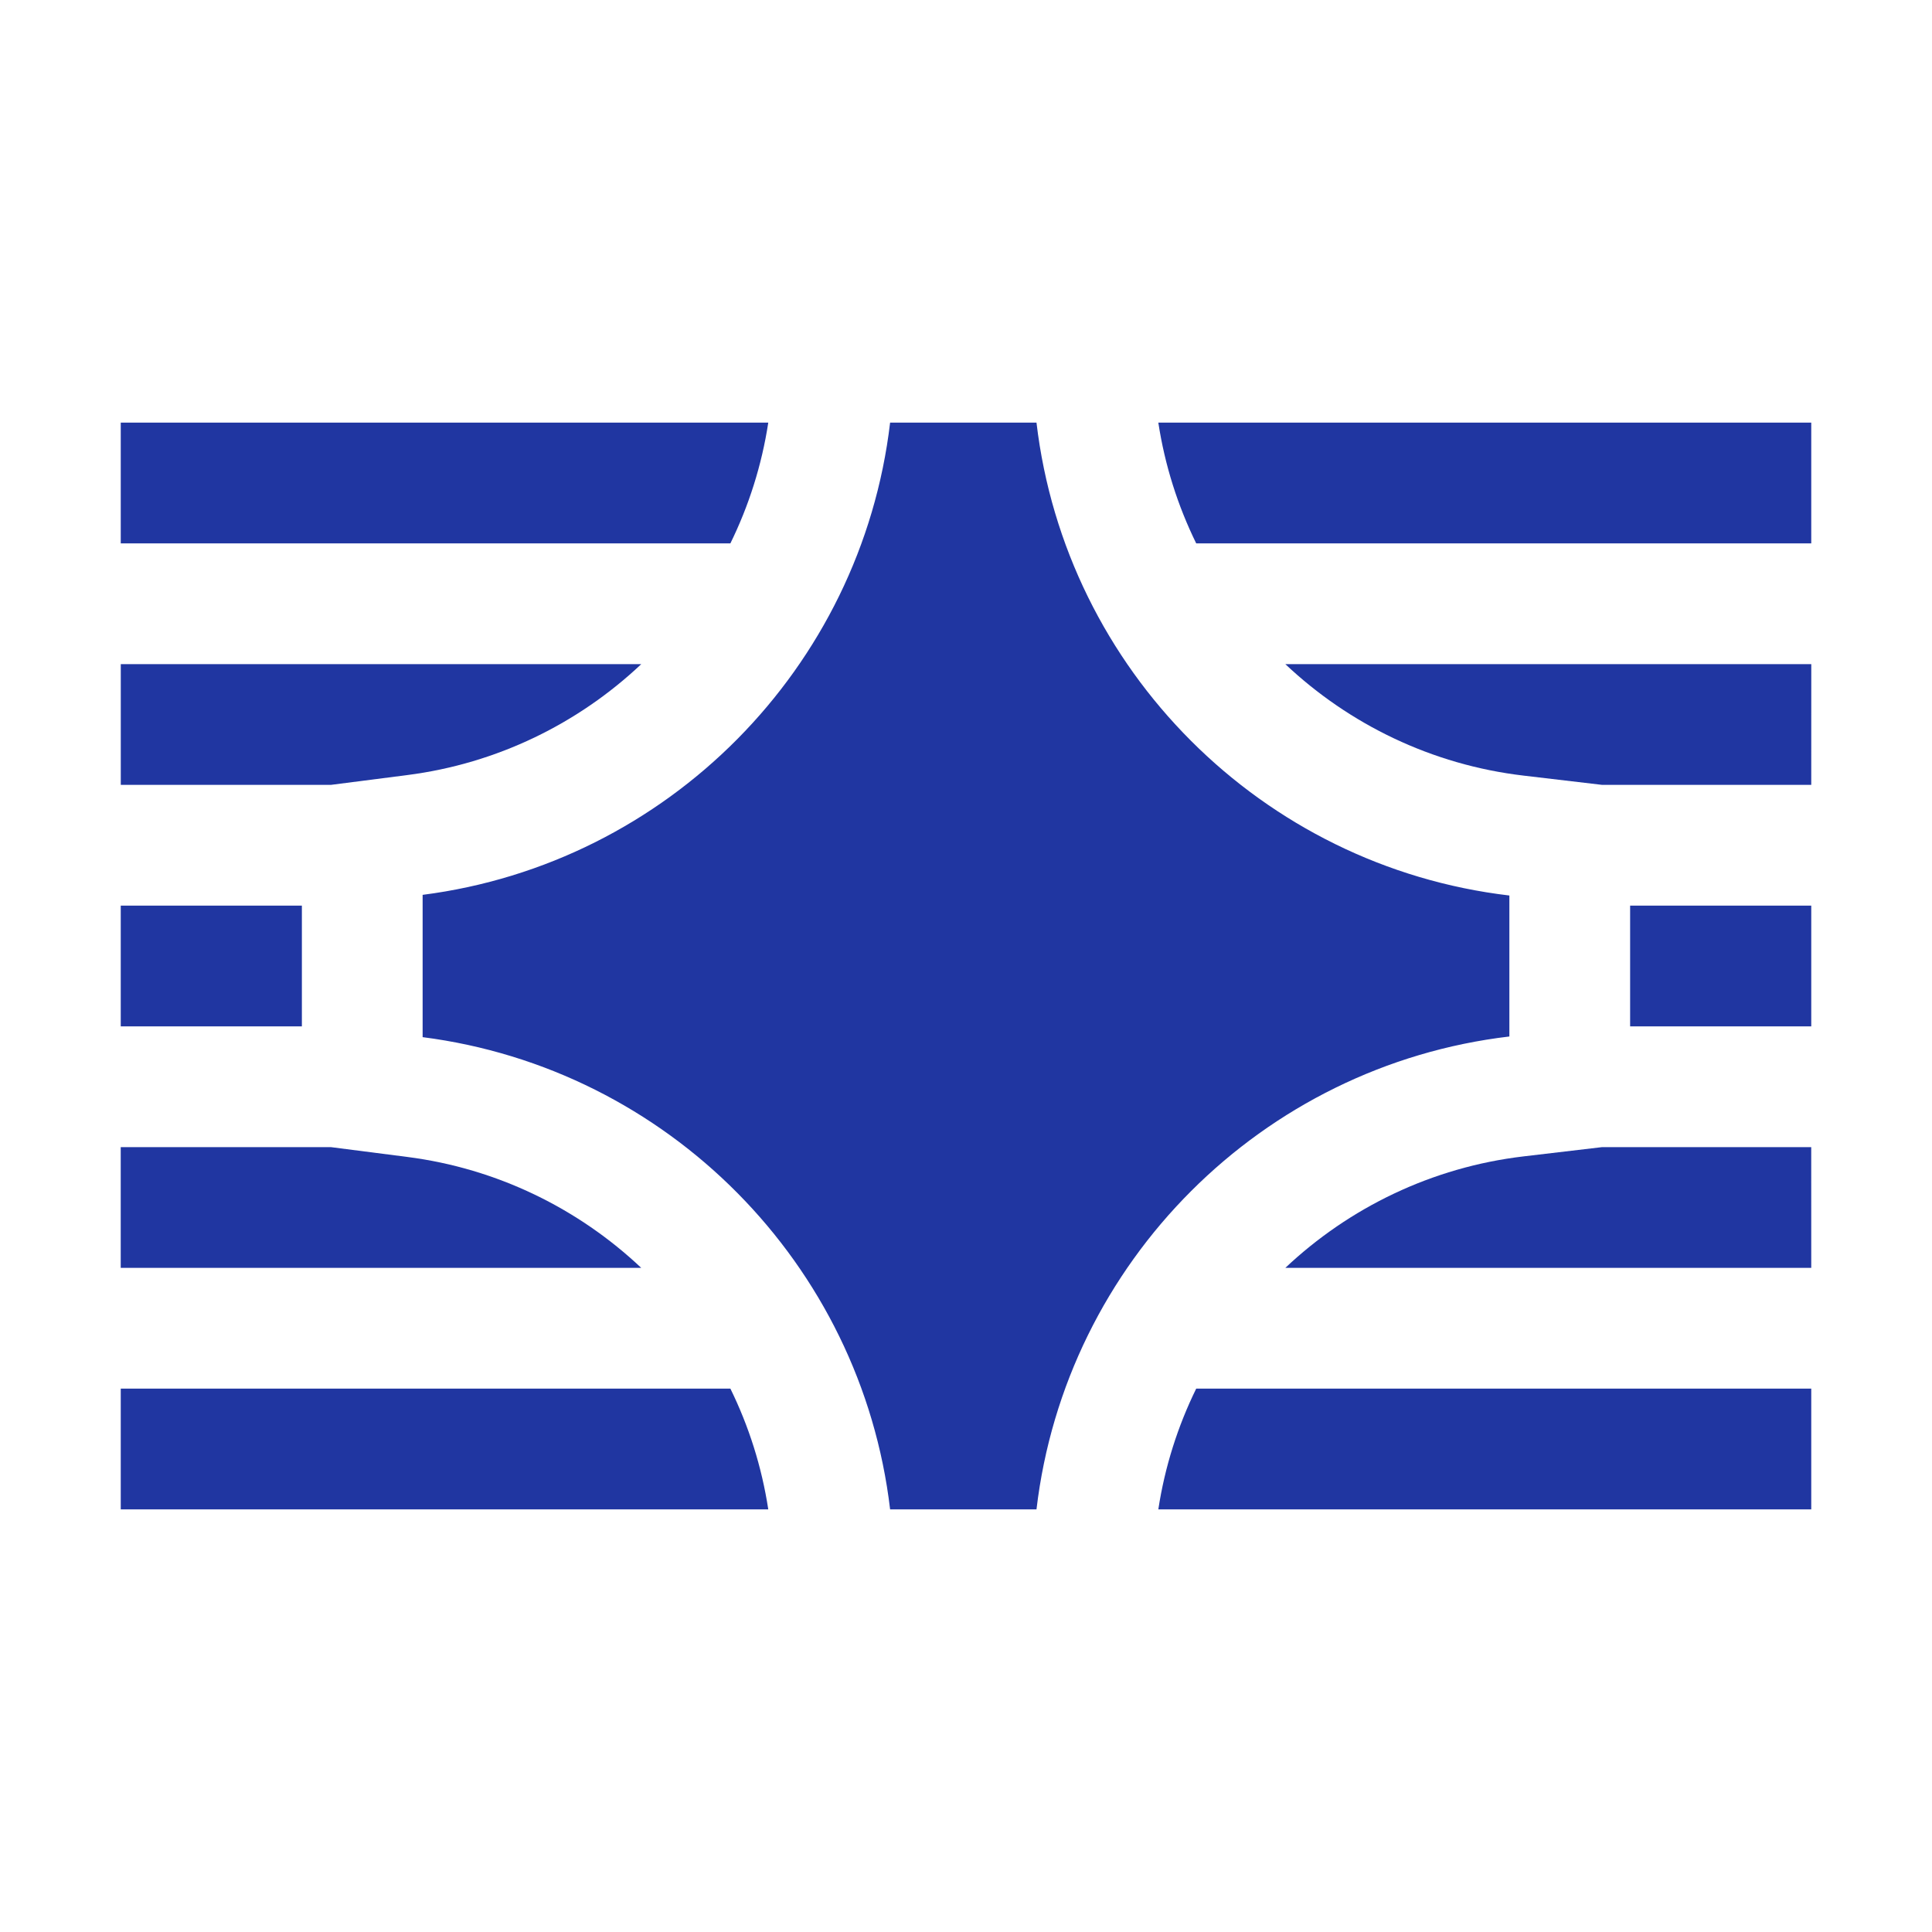
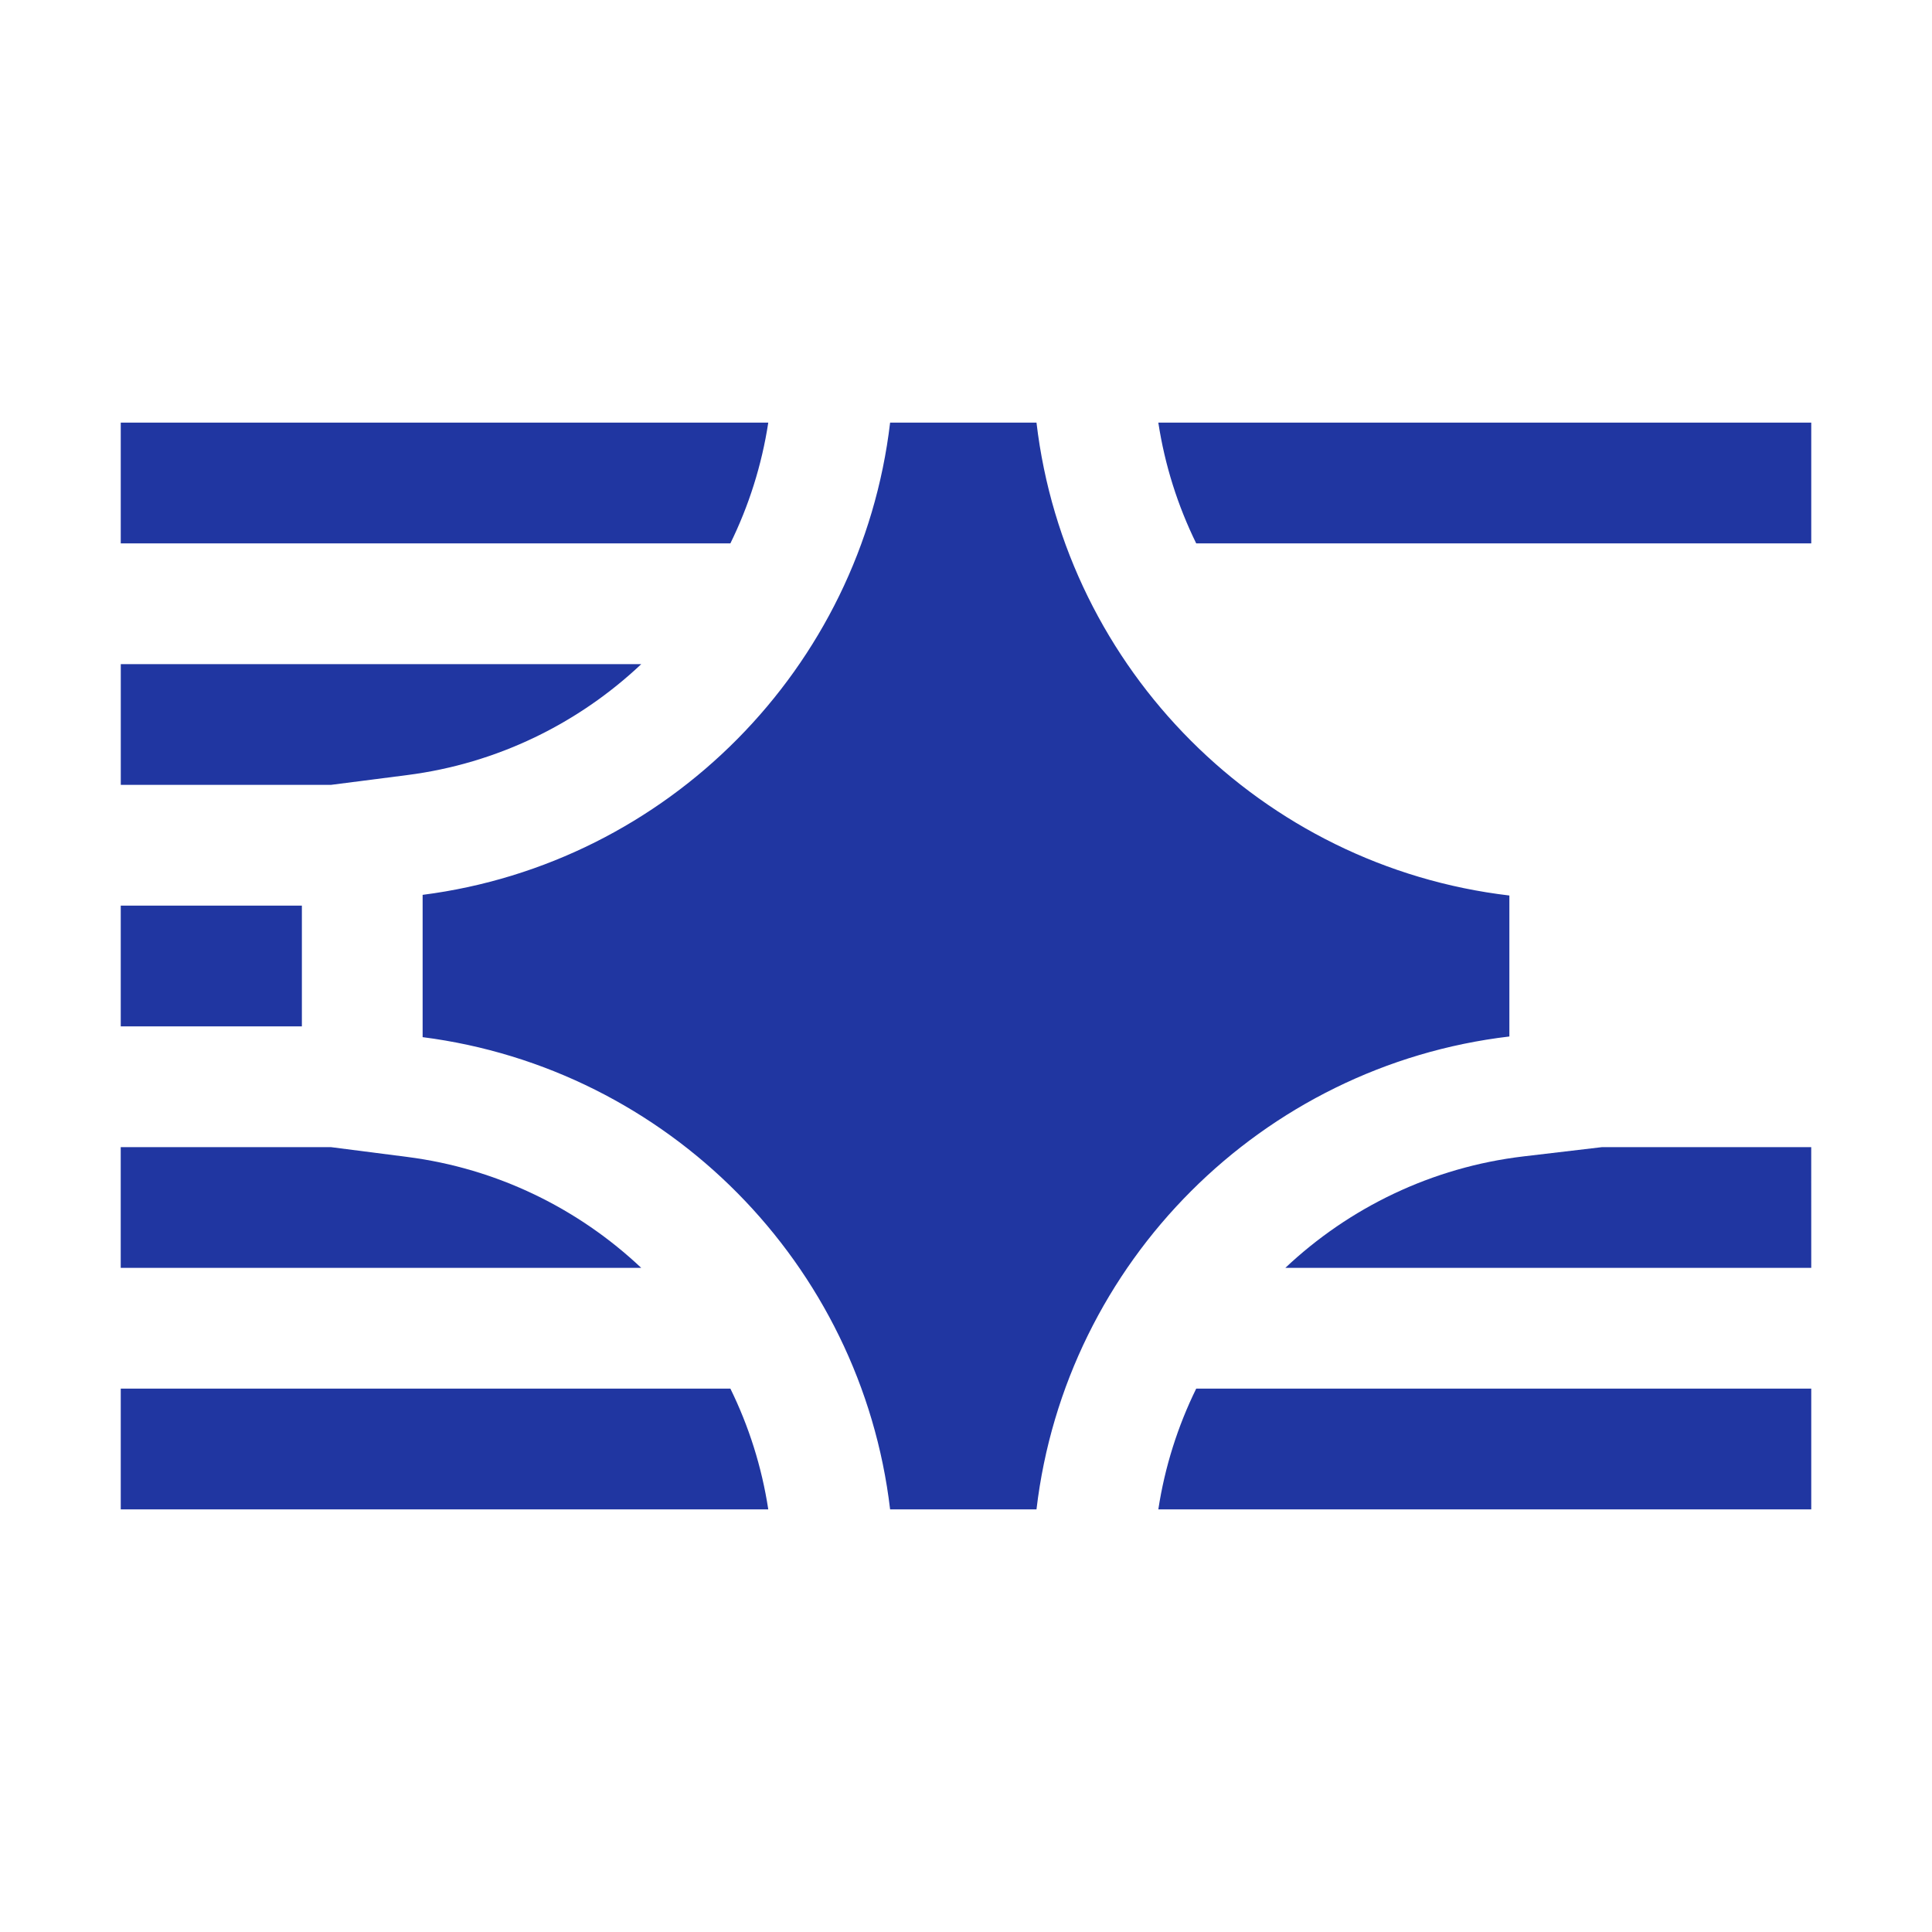
<svg xmlns="http://www.w3.org/2000/svg" fill="none" height="40" viewBox="0 0 64 64" width="40">
  <g fill="#2036a1">
    <path d="m60 18h-20.374c-.609-1.241-1.039-2.586-1.255-4h21.629z" />
-     <path d="m60 26h-6.926l-2.605-.307c-3.037-.358-5.776-1.698-7.89-3.692h17.422z" />
-     <path d="m60 34h-6v-4h6z" />
+     <path d="m60 34h-6h6z" />
    <path d="m10.96 38 2.531.325c2.981.382 5.669 1.711 7.751 3.675h-17.243v-4z" />
    <path d="m60 42h-17.422c2.115-1.995 4.854-3.334 7.89-3.693l2.604-.307h6.927z" />
    <path d="m60 50h-21.629c.216-1.414.646-2.759 1.255-4h20.374z" />
    <path d="m10 30v4h-6v-4z" />
    <path d="m21.243 22c-2.082 1.964-4.77 3.293-7.751 3.675l-2.531.325h-6.96v-4z" />
    <path d="m25.45 14c-.216 1.414-.646 2.759-1.255 4h-20.195v-4z" />
    <path d="m25.45 50c-.216-1.414-.646-2.759-1.255-4h-20.195v4z" />
    <path d="m14 34.357c8.112 1.04 14.526 7.506 15.486 15.643h4.849c.967-8.196 7.469-14.698 15.665-15.665v-4.67c-8.196-.967-14.698-7.469-15.665-15.665h-4.849c-.96 8.137-7.374 14.603-15.486 15.643z" />
  </g>
</svg>